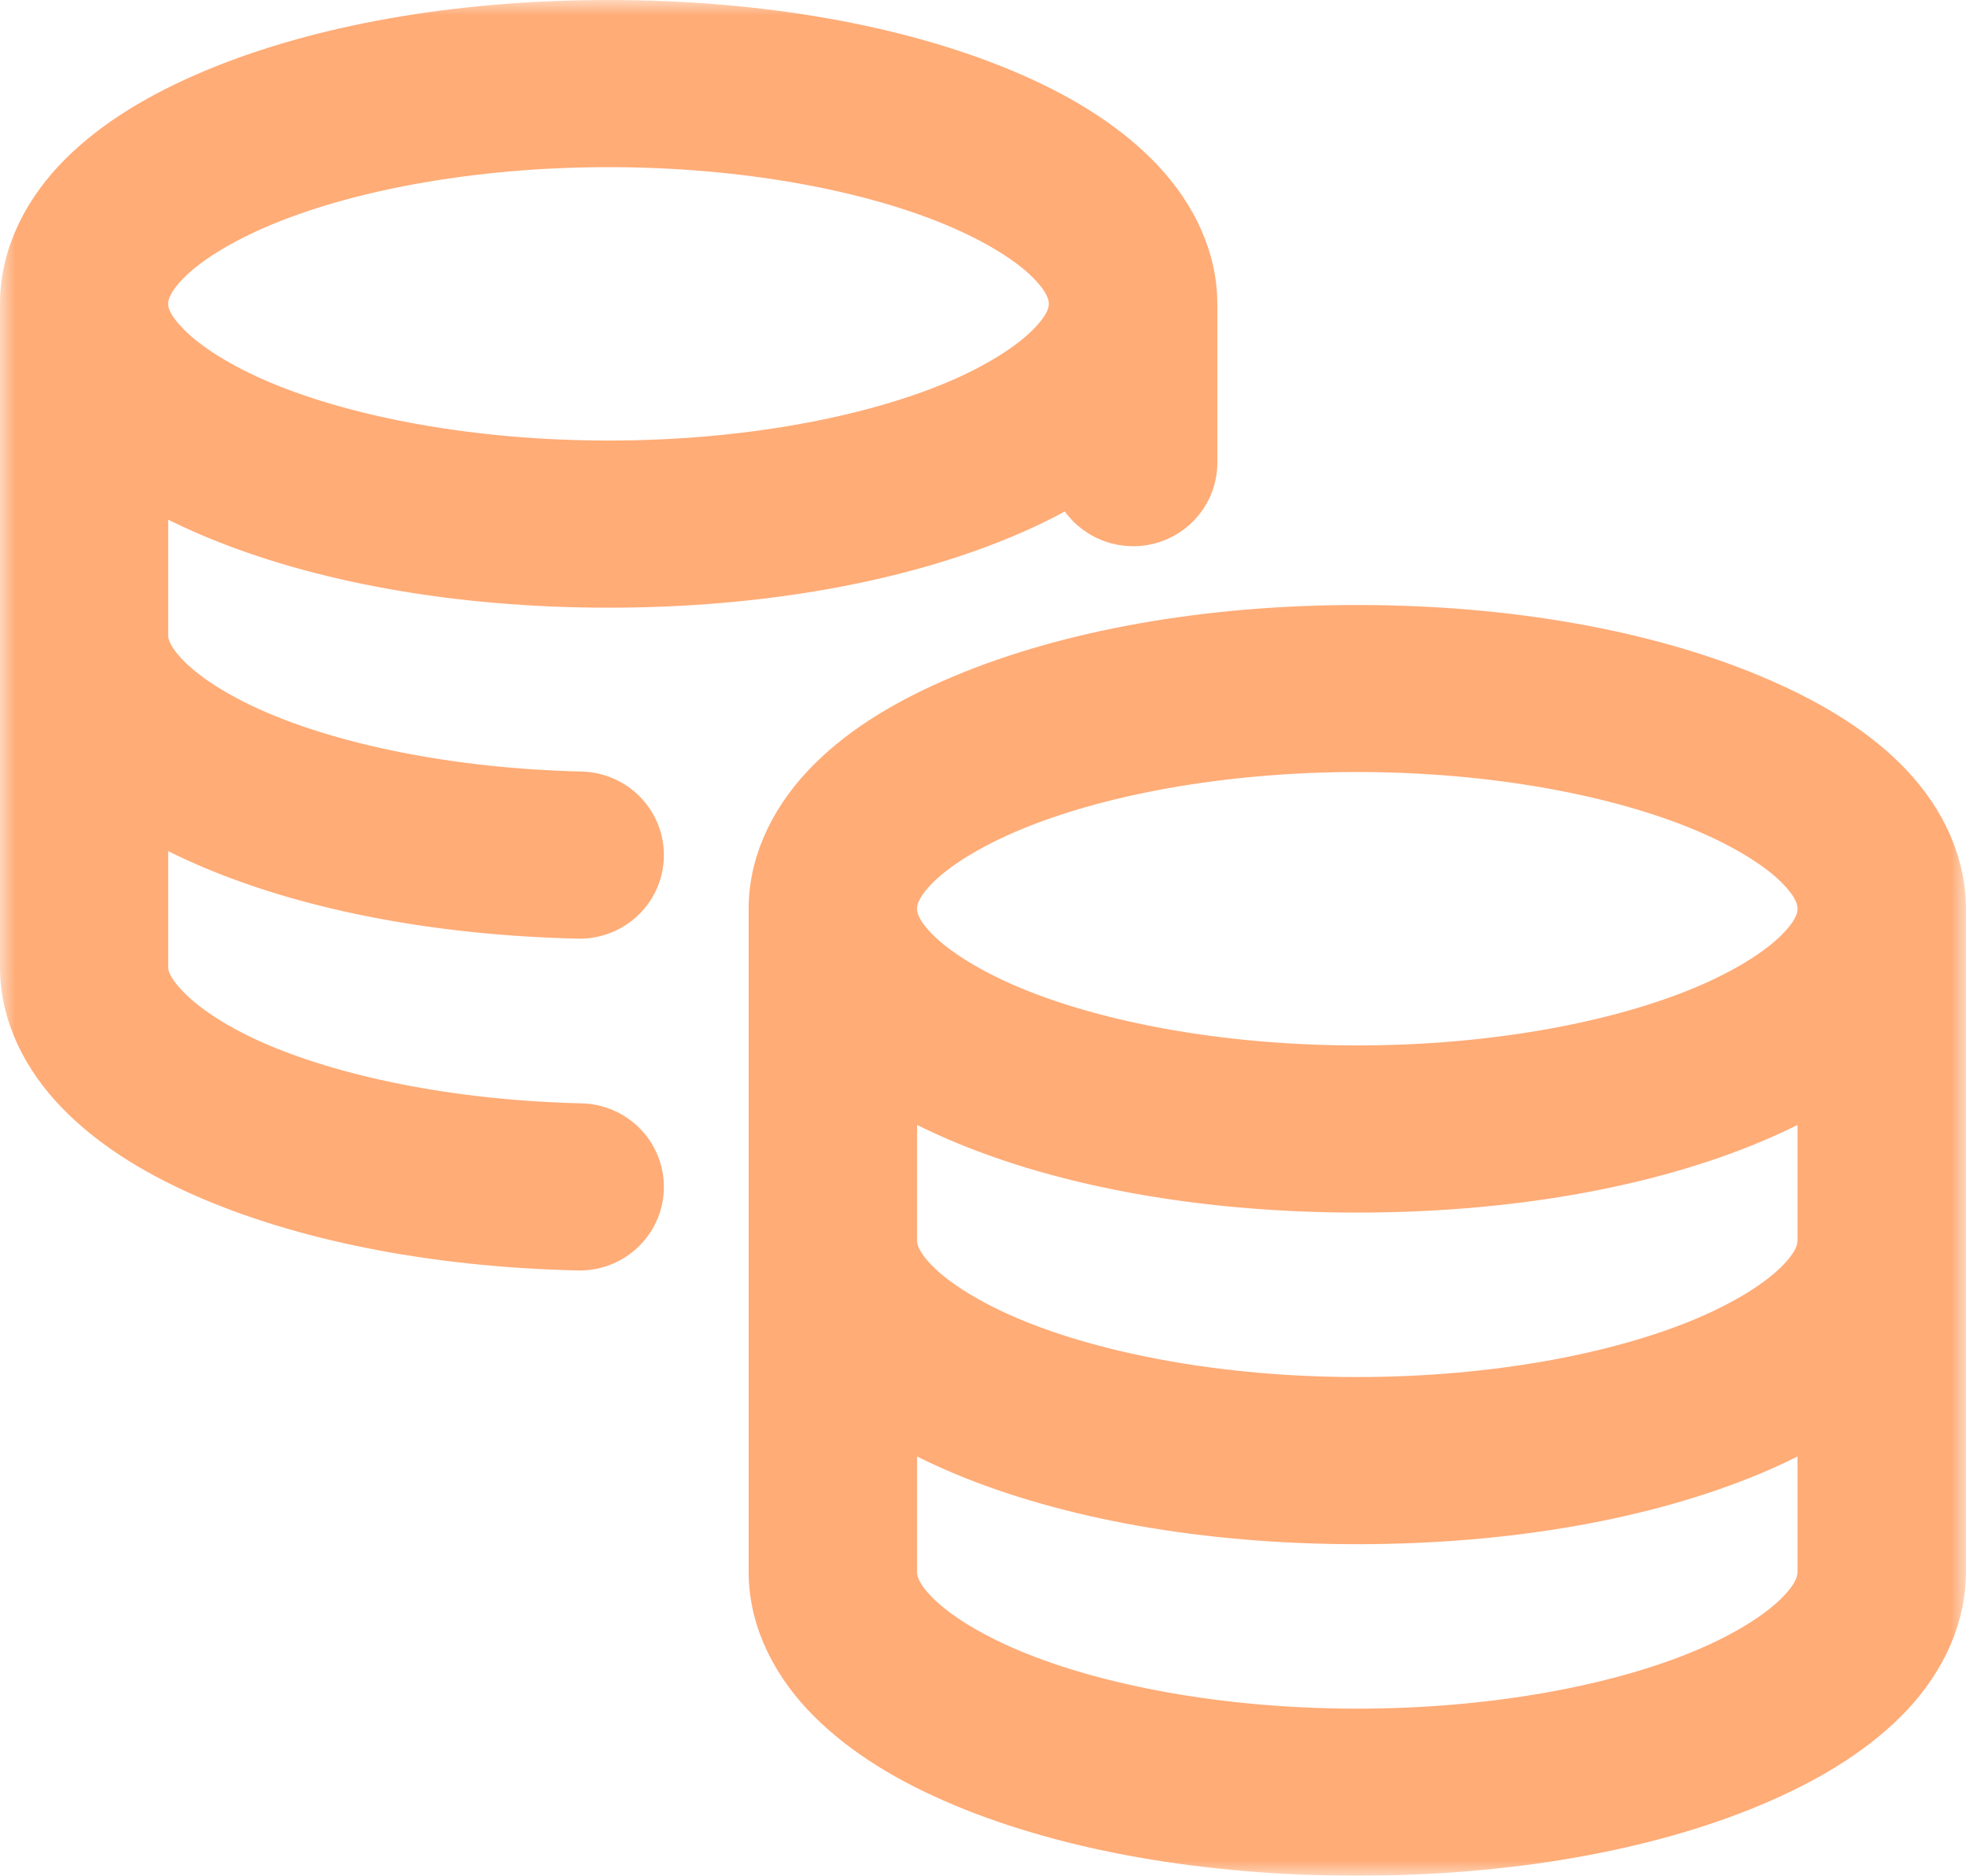
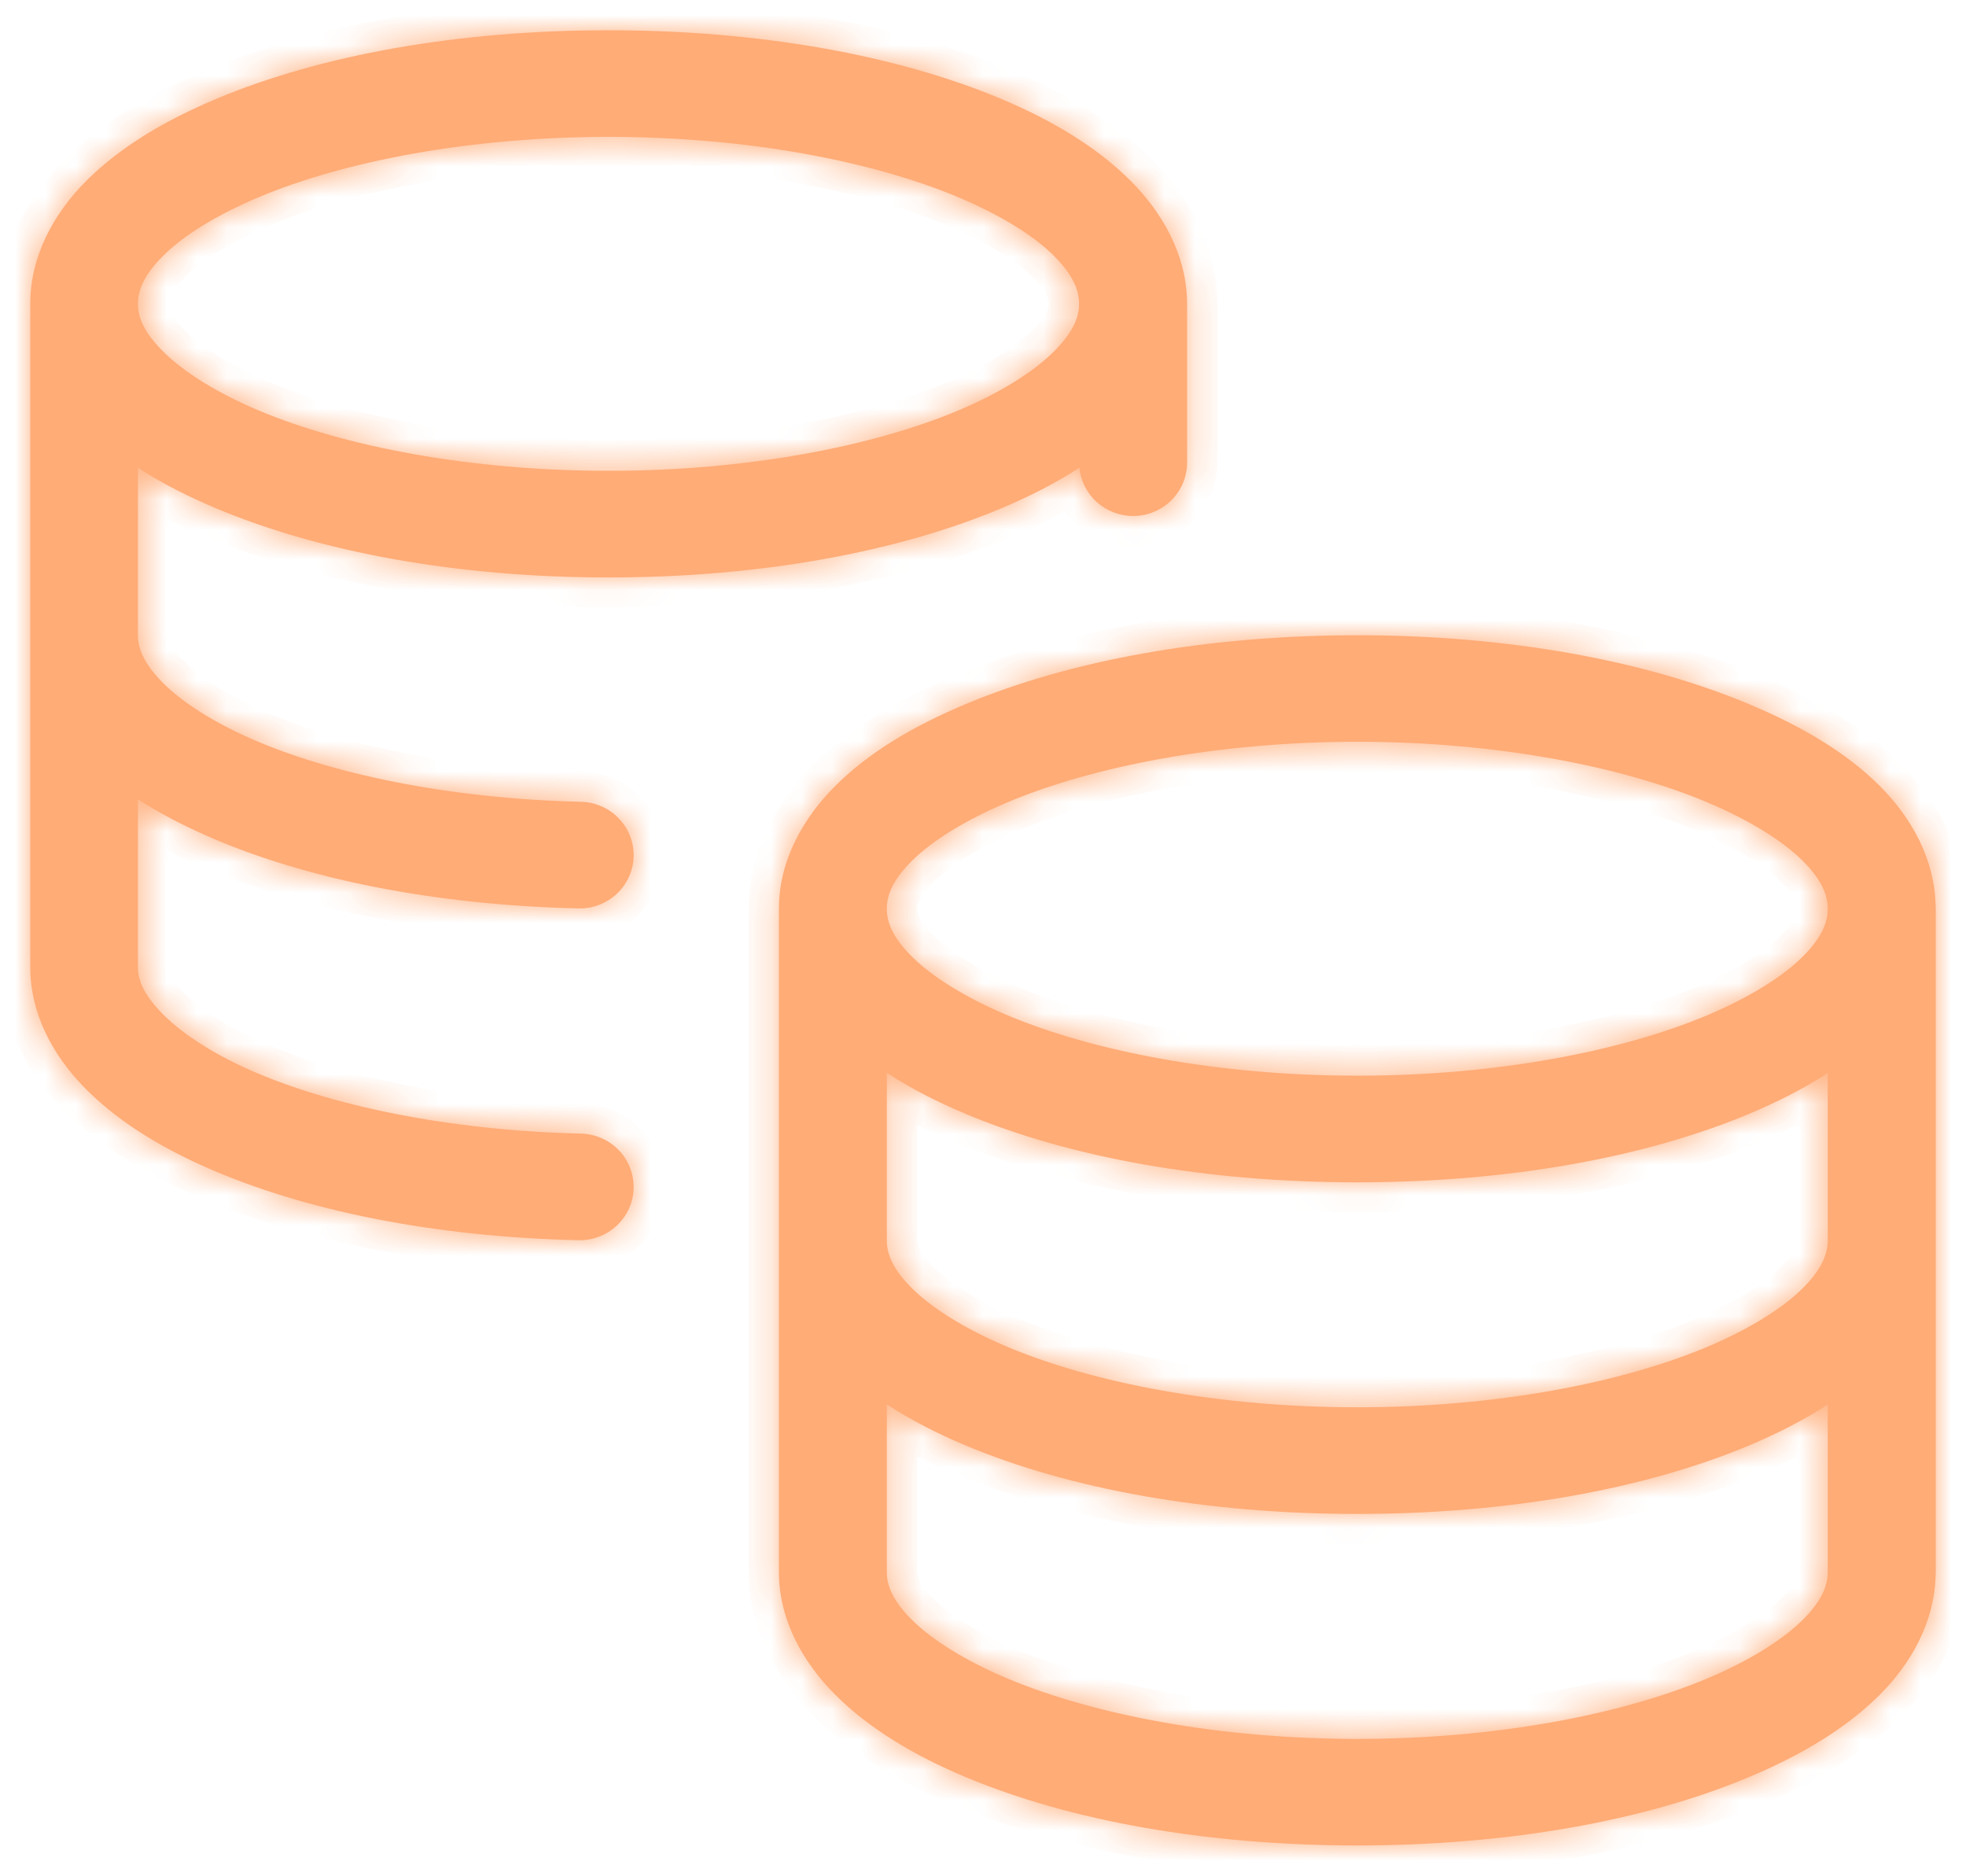
<svg xmlns="http://www.w3.org/2000/svg" width="65" height="62" viewBox="0 0 65 62" fill="none">
  <mask id="path-1-outside-1_69_13" maskUnits="userSpaceOnUse" x="0" y="0" width="65" height="62" fill="black">
-     <rect fill="white" width="65" height="62" />
    <path d="M20.119 1C15.125 1 10.596 1.822 7.157 3.265C5.437 3.987 3.98 4.859 2.873 5.957C1.766 7.056 1 8.479 1 10.043V31.966C1 33.471 1.714 34.834 2.755 35.911C3.795 36.987 5.167 37.855 6.79 38.575C10.038 40.016 14.334 40.884 19.128 40.995C19.363 41 19.596 40.959 19.814 40.874C20.033 40.79 20.232 40.664 20.401 40.504C20.57 40.343 20.706 40.151 20.8 39.939C20.894 39.727 20.945 39.499 20.949 39.267C20.958 38.801 20.781 38.351 20.454 38.014C20.128 37.678 19.68 37.482 19.208 37.47C14.811 37.368 10.899 36.538 8.252 35.363C6.928 34.776 5.934 34.092 5.339 33.477C4.744 32.861 4.561 32.392 4.561 31.966V26.42C5.235 26.857 5.981 27.248 6.79 27.607C10.038 29.048 14.334 29.916 19.128 30.027C19.6 30.037 20.056 29.861 20.398 29.539C20.739 29.217 20.937 28.775 20.949 28.31C20.955 28.078 20.915 27.848 20.831 27.632C20.746 27.416 20.62 27.218 20.458 27.05C20.297 26.882 20.103 26.747 19.889 26.654C19.674 26.559 19.443 26.508 19.208 26.502C14.811 26.4 10.899 25.57 8.252 24.395C6.928 23.808 5.934 23.138 5.339 22.523C4.744 21.907 4.561 21.424 4.561 20.998V15.462C5.337 15.966 6.206 16.409 7.157 16.808C10.596 18.252 15.125 19.087 20.119 19.087C25.113 19.087 29.652 18.252 33.092 16.808C34.044 16.408 34.913 15.964 35.687 15.459C35.728 15.896 35.934 16.303 36.264 16.598C36.594 16.894 37.024 17.057 37.469 17.056C37.94 17.054 38.392 16.869 38.725 16.54C39.058 16.211 39.246 15.765 39.248 15.3V10.043C39.249 9.998 39.248 9.952 39.245 9.906C39.201 8.395 38.435 7.024 37.361 5.957C36.254 4.859 34.811 3.987 33.092 3.265C29.652 1.822 25.113 1 20.119 1ZM20.119 4.525C24.702 4.525 28.841 5.327 31.679 6.518C33.097 7.114 34.184 7.8 34.832 8.443C35.48 9.086 35.676 9.598 35.676 10.043C35.676 10.489 35.48 10.987 34.832 11.631C34.184 12.274 33.097 12.973 31.679 13.569C28.841 14.76 24.702 15.562 20.119 15.562C15.535 15.562 11.393 14.76 8.555 13.569C7.137 12.973 6.054 12.274 5.406 11.631C4.757 10.987 4.561 10.489 4.561 10.043C4.561 9.598 4.757 9.086 5.406 8.443C6.054 7.799 7.137 7.114 8.555 6.518C11.393 5.327 15.535 4.525 20.119 4.525ZM44.874 20.998C39.88 20.998 35.358 21.833 31.919 23.277C30.199 23.998 28.742 24.86 27.636 25.958C26.529 27.057 25.752 28.473 25.752 30.038V51.96C25.752 53.525 26.529 54.941 27.636 56.039C28.742 57.138 30.199 58.016 31.919 58.738C35.358 60.182 39.88 61 44.874 61C49.868 61 54.394 60.182 57.833 58.738C59.553 58.016 61.023 57.138 62.13 56.039C63.212 54.966 63.963 53.586 63.996 52.063C63.999 52.029 64 51.994 64 51.96V30.038C64 30.003 63.997 29.969 63.996 29.935C63.963 28.412 63.212 27.032 62.13 25.959C61.023 24.86 59.553 23.998 57.833 23.277C54.394 21.833 49.868 20.998 44.874 20.998ZM44.874 24.519C49.458 24.519 53.597 25.325 56.434 26.516C57.853 27.111 58.946 27.804 59.594 28.447C60.243 29.091 60.428 29.593 60.428 30.038C60.428 30.483 60.243 30.985 59.594 31.628C58.946 32.272 57.853 32.968 56.434 33.563C53.597 34.754 49.458 35.556 44.874 35.556C40.291 35.556 36.155 34.754 33.318 33.563C31.899 32.967 30.806 32.272 30.157 31.628C29.509 30.985 29.32 30.483 29.32 30.038C29.32 29.593 29.509 29.091 30.157 28.447C30.806 27.804 31.899 27.112 33.318 26.516C36.155 25.325 40.291 24.519 44.874 24.519ZM29.32 35.463C30.096 35.969 30.967 36.417 31.919 36.816C35.358 38.26 39.88 39.081 44.874 39.081C49.868 39.081 54.394 38.26 57.833 36.816C58.78 36.419 59.651 35.974 60.428 35.47V40.999C60.428 41.444 60.243 41.946 59.594 42.589C58.946 43.233 57.853 43.928 56.434 44.524C53.597 45.715 49.458 46.517 44.874 46.517C40.291 46.517 36.155 45.715 33.318 44.524C31.899 43.928 30.806 43.233 30.157 42.589C29.509 41.946 29.32 41.444 29.32 40.999V35.463ZM29.32 46.421C30.096 46.927 30.967 47.378 31.919 47.777C35.358 49.221 39.88 50.042 44.874 50.042C49.868 50.042 54.394 49.221 57.833 47.777C58.781 47.379 59.651 46.931 60.428 46.428V51.96C60.428 52.405 60.243 52.907 59.594 53.55C58.946 54.194 57.853 54.89 56.434 55.485C53.597 56.676 49.458 57.478 44.874 57.478C40.291 57.478 36.155 56.676 33.318 55.485C31.899 54.89 30.806 54.194 30.157 53.55C29.509 52.907 29.32 52.405 29.32 51.96V46.421Z" />
  </mask>
  <path d="M20.119 1C15.125 1 10.596 1.822 7.157 3.265C5.437 3.987 3.98 4.859 2.873 5.957C1.766 7.056 1 8.479 1 10.043V31.966C1 33.471 1.714 34.834 2.755 35.911C3.795 36.987 5.167 37.855 6.79 38.575C10.038 40.016 14.334 40.884 19.128 40.995C19.363 41 19.596 40.959 19.814 40.874C20.033 40.79 20.232 40.664 20.401 40.504C20.57 40.343 20.706 40.151 20.8 39.939C20.894 39.727 20.945 39.499 20.949 39.267C20.958 38.801 20.781 38.351 20.454 38.014C20.128 37.678 19.68 37.482 19.208 37.47C14.811 37.368 10.899 36.538 8.252 35.363C6.928 34.776 5.934 34.092 5.339 33.477C4.744 32.861 4.561 32.392 4.561 31.966V26.42C5.235 26.857 5.981 27.248 6.79 27.607C10.038 29.048 14.334 29.916 19.128 30.027C19.6 30.037 20.056 29.861 20.398 29.539C20.739 29.217 20.937 28.775 20.949 28.31C20.955 28.078 20.915 27.848 20.831 27.632C20.746 27.416 20.62 27.218 20.458 27.05C20.297 26.882 20.103 26.747 19.889 26.654C19.674 26.559 19.443 26.508 19.208 26.502C14.811 26.4 10.899 25.57 8.252 24.395C6.928 23.808 5.934 23.138 5.339 22.523C4.744 21.907 4.561 21.424 4.561 20.998V15.462C5.337 15.966 6.206 16.409 7.157 16.808C10.596 18.252 15.125 19.087 20.119 19.087C25.113 19.087 29.652 18.252 33.092 16.808C34.044 16.408 34.913 15.964 35.687 15.459C35.728 15.896 35.934 16.303 36.264 16.598C36.594 16.894 37.024 17.057 37.469 17.056C37.94 17.054 38.392 16.869 38.725 16.54C39.058 16.211 39.246 15.765 39.248 15.3V10.043C39.249 9.998 39.248 9.952 39.245 9.906C39.201 8.395 38.435 7.024 37.361 5.957C36.254 4.859 34.811 3.987 33.092 3.265C29.652 1.822 25.113 1 20.119 1ZM20.119 4.525C24.702 4.525 28.841 5.327 31.679 6.518C33.097 7.114 34.184 7.8 34.832 8.443C35.48 9.086 35.676 9.598 35.676 10.043C35.676 10.489 35.48 10.987 34.832 11.631C34.184 12.274 33.097 12.973 31.679 13.569C28.841 14.76 24.702 15.562 20.119 15.562C15.535 15.562 11.393 14.76 8.555 13.569C7.137 12.973 6.054 12.274 5.406 11.631C4.757 10.987 4.561 10.489 4.561 10.043C4.561 9.598 4.757 9.086 5.406 8.443C6.054 7.799 7.137 7.114 8.555 6.518C11.393 5.327 15.535 4.525 20.119 4.525ZM44.874 20.998C39.88 20.998 35.358 21.833 31.919 23.277C30.199 23.998 28.742 24.86 27.636 25.958C26.529 27.057 25.752 28.473 25.752 30.038V51.96C25.752 53.525 26.529 54.941 27.636 56.039C28.742 57.138 30.199 58.016 31.919 58.738C35.358 60.182 39.88 61 44.874 61C49.868 61 54.394 60.182 57.833 58.738C59.553 58.016 61.023 57.138 62.13 56.039C63.212 54.966 63.963 53.586 63.996 52.063C63.999 52.029 64 51.994 64 51.96V30.038C64 30.003 63.997 29.969 63.996 29.935C63.963 28.412 63.212 27.032 62.13 25.959C61.023 24.86 59.553 23.998 57.833 23.277C54.394 21.833 49.868 20.998 44.874 20.998ZM44.874 24.519C49.458 24.519 53.597 25.325 56.434 26.516C57.853 27.111 58.946 27.804 59.594 28.447C60.243 29.091 60.428 29.593 60.428 30.038C60.428 30.483 60.243 30.985 59.594 31.628C58.946 32.272 57.853 32.968 56.434 33.563C53.597 34.754 49.458 35.556 44.874 35.556C40.291 35.556 36.155 34.754 33.318 33.563C31.899 32.967 30.806 32.272 30.157 31.628C29.509 30.985 29.32 30.483 29.32 30.038C29.32 29.593 29.509 29.091 30.157 28.447C30.806 27.804 31.899 27.112 33.318 26.516C36.155 25.325 40.291 24.519 44.874 24.519ZM29.32 35.463C30.096 35.969 30.967 36.417 31.919 36.816C35.358 38.26 39.88 39.081 44.874 39.081C49.868 39.081 54.394 38.26 57.833 36.816C58.78 36.419 59.651 35.974 60.428 35.47V40.999C60.428 41.444 60.243 41.946 59.594 42.589C58.946 43.233 57.853 43.928 56.434 44.524C53.597 45.715 49.458 46.517 44.874 46.517C40.291 46.517 36.155 45.715 33.318 44.524C31.899 43.928 30.806 43.233 30.157 42.589C29.509 41.946 29.32 41.444 29.32 40.999V35.463ZM29.32 46.421C30.096 46.927 30.967 47.378 31.919 47.777C35.358 49.221 39.88 50.042 44.874 50.042C49.868 50.042 54.394 49.221 57.833 47.777C58.781 47.379 59.651 46.931 60.428 46.428V51.96C60.428 52.405 60.243 52.907 59.594 53.55C58.946 54.194 57.853 54.89 56.434 55.485C53.597 56.676 49.458 57.478 44.874 57.478C40.291 57.478 36.155 56.676 33.318 55.485C31.899 54.89 30.806 54.194 30.157 53.55C29.509 52.907 29.32 52.405 29.32 51.96V46.421Z" fill="#FFAC77" />
  <path d="M20.119 1C15.125 1 10.596 1.822 7.157 3.265C5.437 3.987 3.98 4.859 2.873 5.957C1.766 7.056 1 8.479 1 10.043V31.966C1 33.471 1.714 34.834 2.755 35.911C3.795 36.987 5.167 37.855 6.79 38.575C10.038 40.016 14.334 40.884 19.128 40.995C19.363 41 19.596 40.959 19.814 40.874C20.033 40.79 20.232 40.664 20.401 40.504C20.57 40.343 20.706 40.151 20.8 39.939C20.894 39.727 20.945 39.499 20.949 39.267C20.958 38.801 20.781 38.351 20.454 38.014C20.128 37.678 19.68 37.482 19.208 37.47C14.811 37.368 10.899 36.538 8.252 35.363C6.928 34.776 5.934 34.092 5.339 33.477C4.744 32.861 4.561 32.392 4.561 31.966V26.42C5.235 26.857 5.981 27.248 6.79 27.607C10.038 29.048 14.334 29.916 19.128 30.027C19.6 30.037 20.056 29.861 20.398 29.539C20.739 29.217 20.937 28.775 20.949 28.31C20.955 28.078 20.915 27.848 20.831 27.632C20.746 27.416 20.62 27.218 20.458 27.05C20.297 26.882 20.103 26.747 19.889 26.654C19.674 26.559 19.443 26.508 19.208 26.502C14.811 26.4 10.899 25.57 8.252 24.395C6.928 23.808 5.934 23.138 5.339 22.523C4.744 21.907 4.561 21.424 4.561 20.998V15.462C5.337 15.966 6.206 16.409 7.157 16.808C10.596 18.252 15.125 19.087 20.119 19.087C25.113 19.087 29.652 18.252 33.092 16.808C34.044 16.408 34.913 15.964 35.687 15.459C35.728 15.896 35.934 16.303 36.264 16.598C36.594 16.894 37.024 17.057 37.469 17.056C37.94 17.054 38.392 16.869 38.725 16.54C39.058 16.211 39.246 15.765 39.248 15.3V10.043C39.249 9.998 39.248 9.952 39.245 9.906C39.201 8.395 38.435 7.024 37.361 5.957C36.254 4.859 34.811 3.987 33.092 3.265C29.652 1.822 25.113 1 20.119 1ZM20.119 4.525C24.702 4.525 28.841 5.327 31.679 6.518C33.097 7.114 34.184 7.8 34.832 8.443C35.48 9.086 35.676 9.598 35.676 10.043C35.676 10.489 35.48 10.987 34.832 11.631C34.184 12.274 33.097 12.973 31.679 13.569C28.841 14.76 24.702 15.562 20.119 15.562C15.535 15.562 11.393 14.76 8.555 13.569C7.137 12.973 6.054 12.274 5.406 11.631C4.757 10.987 4.561 10.489 4.561 10.043C4.561 9.598 4.757 9.086 5.406 8.443C6.054 7.799 7.137 7.114 8.555 6.518C11.393 5.327 15.535 4.525 20.119 4.525ZM44.874 20.998C39.88 20.998 35.358 21.833 31.919 23.277C30.199 23.998 28.742 24.86 27.636 25.958C26.529 27.057 25.752 28.473 25.752 30.038V51.96C25.752 53.525 26.529 54.941 27.636 56.039C28.742 57.138 30.199 58.016 31.919 58.738C35.358 60.182 39.88 61 44.874 61C49.868 61 54.394 60.182 57.833 58.738C59.553 58.016 61.023 57.138 62.13 56.039C63.212 54.966 63.963 53.586 63.996 52.063C63.999 52.029 64 51.994 64 51.96V30.038C64 30.003 63.997 29.969 63.996 29.935C63.963 28.412 63.212 27.032 62.13 25.959C61.023 24.86 59.553 23.998 57.833 23.277C54.394 21.833 49.868 20.998 44.874 20.998ZM44.874 24.519C49.458 24.519 53.597 25.325 56.434 26.516C57.853 27.111 58.946 27.804 59.594 28.447C60.243 29.091 60.428 29.593 60.428 30.038C60.428 30.483 60.243 30.985 59.594 31.628C58.946 32.272 57.853 32.968 56.434 33.563C53.597 34.754 49.458 35.556 44.874 35.556C40.291 35.556 36.155 34.754 33.318 33.563C31.899 32.967 30.806 32.272 30.157 31.628C29.509 30.985 29.32 30.483 29.32 30.038C29.32 29.593 29.509 29.091 30.157 28.447C30.806 27.804 31.899 27.112 33.318 26.516C36.155 25.325 40.291 24.519 44.874 24.519ZM29.32 35.463C30.096 35.969 30.967 36.417 31.919 36.816C35.358 38.26 39.88 39.081 44.874 39.081C49.868 39.081 54.394 38.26 57.833 36.816C58.78 36.419 59.651 35.974 60.428 35.47V40.999C60.428 41.444 60.243 41.946 59.594 42.589C58.946 43.233 57.853 43.928 56.434 44.524C53.597 45.715 49.458 46.517 44.874 46.517C40.291 46.517 36.155 45.715 33.318 44.524C31.899 43.928 30.806 43.233 30.157 42.589C29.509 41.946 29.32 41.444 29.32 40.999V35.463ZM29.32 46.421C30.096 46.927 30.967 47.378 31.919 47.777C35.358 49.221 39.88 50.042 44.874 50.042C49.868 50.042 54.394 49.221 57.833 47.777C58.781 47.379 59.651 46.931 60.428 46.428V51.96C60.428 52.405 60.243 52.907 59.594 53.55C58.946 54.194 57.853 54.89 56.434 55.485C53.597 56.676 49.458 57.478 44.874 57.478C40.291 57.478 36.155 56.676 33.318 55.485C31.899 54.89 30.806 54.194 30.157 53.55C29.509 52.907 29.32 52.405 29.32 51.96V46.421Z" stroke="#FFAC77" stroke-width="2" mask="url(#path-1-outside-1_69_13)" />
</svg>